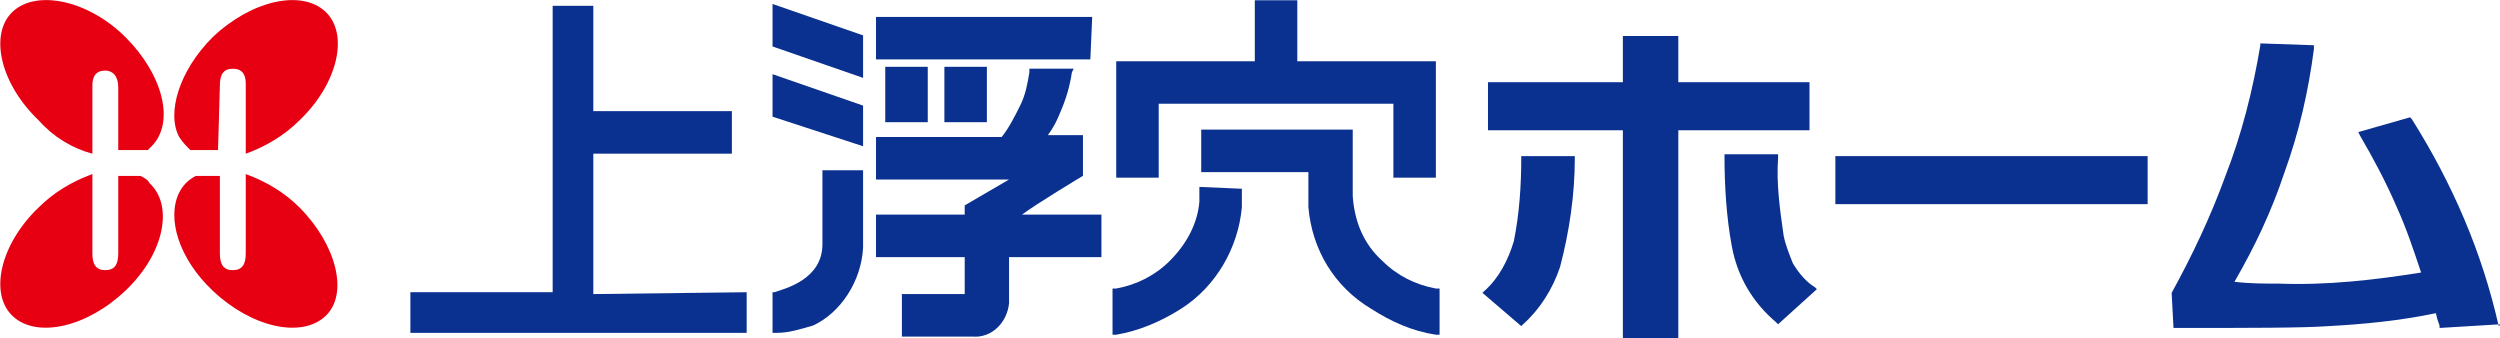
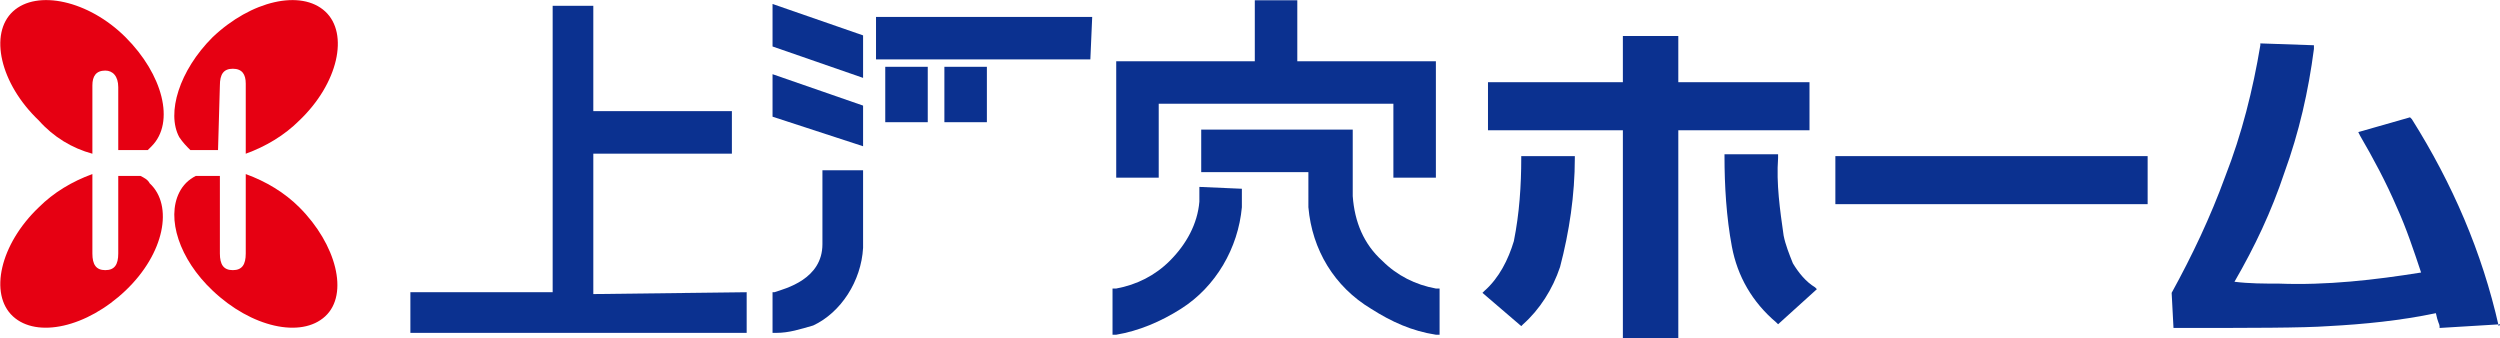
<svg xmlns="http://www.w3.org/2000/svg" version="1.1" id="レイヤー_1" x="0px" y="0px" viewBox="0 0 135.3 18.3" enable-background="new 0 0 135.3 18.3" xml:space="preserve">
  <g>
    <g transform="translate(41.61 0.215)">
      <g transform="translate(58.12 1.834)">
        <path fill="#0B3190" d="M-1.8,2.4h-7.1v-2.5h-3v2.5h-7.3V5h7.3v11.3h3V5h7.1L-1.8,2.4z" />
        <path fill="#0B3190" d="M-17.4,6.5c0,1.5-0.1,3-0.4,4.5c-0.3,1-0.8,2-1.6,2.7l-0.1,0.1l2.1,1.8l0.1-0.1c0.9-0.8,1.6-1.9,2-3.1     c0.5-1.9,0.8-3.9,0.8-5.9V6.4l-2.9,0L-17.4,6.5z" />
        <path fill="#0B3190" d="M-2.7,12.2c-0.2-0.5-0.4-1-0.5-1.5c-0.2-1.4-0.4-2.8-0.3-4.2V6.3l-2.9,0v0.1c0,1.6,0.1,3.3,0.4,4.9     c0.3,1.6,1.1,3,2.4,4.1l0.1,0.1l2.1-1.9l-0.1-0.1C-2,13.2-2.4,12.7-2.7,12.2z" />
        <rect x="-0.4" y="6.4" fill="#0B3190" width="16.9" height="2.6" />
        <path fill="#0B3190" d="M35.5,15.6c-0.9-4-2.5-7.7-4.7-11.2l-0.1-0.1l-2.8,0.8L28,5.3c0.7,1.2,1.4,2.5,2,3.9     c0.5,1.1,0.9,2.3,1.3,3.5c-2.5,0.4-5.1,0.7-7.7,0.6c-0.8,0-1.6,0-2.4-0.1c1.1-1.9,2-3.8,2.7-5.9c0.8-2.2,1.3-4.4,1.6-6.7l0-0.2     l-2.9-0.1l0,0.1c-0.4,2.4-1,4.8-1.9,7.1c-0.8,2.2-1.8,4.3-2.9,6.3l0,0l0.1,1.9H18c4.1,0,6.9,0,8.3-0.1c1.9-0.1,3.9-0.3,5.8-0.7     c0.1,0.5,0.2,0.6,0.2,0.7l0,0.1l3.3-0.2L35.5,15.6z" />
      </g>
      <path fill="#0B3190" d="M17.5,0.7H5.8V3h11.6L17.5,0.7z" />
      <path fill="#0B3190" d="M5.1,1.7L0.2,0v2.3L5.1,4V1.7z" />
      <path fill="#0B3190" d="M5.1,5.5L0.2,3.8v2.3l4.9,1.6V5.5z" />
      <path fill="#0B3190" d="M6.3,6.4h2.3v-3H6.3V6.4z" />
      <path fill="#0B3190" d="M9.5,6.4h2.3v-3H9.5V6.4z" />
-       <path fill="#0B3190" d="M17,9.3V7.1h-1.9c0.3-0.4,0.5-0.8,0.7-1.3c0.3-0.7,0.5-1.4,0.6-2.1l0.1-0.2h-2.4l0,0.2    c-0.1,0.6-0.2,1.2-0.5,1.8c-0.3,0.6-0.6,1.2-1,1.7H5.8v2.3H13l-2.4,1.4v0.5H5.8v2.3h4.8v2H7.2v2.3h3.8c1.1,0.1,1.9-0.8,2-1.8    c0,0,0,0,0,0v-2.5h5v-2.3h-4.3C14.5,10.8,17,9.3,17,9.3" />
      <path fill="#0B3190" d="M2.9,9V13c0,1.9-2,2.4-2.6,2.6l-0.1,0v2.2l0.2,0c0.7,0,1.3-0.2,2-0.4C3.9,16.7,5,15,5.1,13.2V9L2.9,9    L2.9,9z" />
      <path fill="#0B3190" d="M21.2,5.4h12.6v4h2.3V3.1h-7.5v-3.3h-2.3v3.3h-7.5v6.3h2.3V5.4z" />
      <path fill="#0B3190" d="M23.3,9.9v0.8c-0.1,1.2-0.7,2.3-1.6,3.2c-0.8,0.8-1.8,1.3-2.9,1.5l-0.2,0v2.5l0.2,0    c1.2-0.2,2.4-0.7,3.5-1.4c1.9-1.2,3.1-3.3,3.3-5.5v-1L23.3,9.9L23.3,9.9z" />
      <path fill="#0B3190" d="M33.2,13.9L33.2,13.9c-1-0.9-1.5-2.1-1.6-3.5l0-3.6h-8.2v2.3h5.8V11c0.2,2.3,1.4,4.3,3.4,5.5    c1.1,0.7,2.2,1.2,3.5,1.4l0.2,0v-2.5l-0.2,0C35,15.2,34,14.7,33.2,13.9" />
      <path fill="#0B3190" d="M-9.5,15.7V8.1H-2V5.8h-7.5V0.1h-2.2v15.5h-7.7v2.2h18.2v-2.2L-9.5,15.7z" />
    </g>
    <g transform="translate(0 0.12)">
      <path fill="#e60012" d="M5.7,3.7c0.4,0,0.7,0.3,0.7,0.9V8h1.6C8,8,8.1,7.9,8.2,7.8c1.3-1.3,0.6-3.9-1.4-5.9S2-0.7,0.7,0.5    S0,4.4,2.1,6.4C2.9,7.3,3.9,7.9,5,8.2V4.5C5,4,5.2,3.7,5.7,3.7" />
      <path fill="#e60012" d="M11.9,4.5c0-0.6,0.2-0.9,0.7-0.9s0.7,0.3,0.7,0.8v3.8c1.1-0.4,2.1-1,2.9-1.8c2.1-2,2.7-4.7,1.4-5.9    s-4-0.6-6.1,1.4C9.7,3.7,9,6,9.7,7.3c0.2,0.3,0.4,0.5,0.6,0.7h1.5L11.9,4.5z" />
      <path fill="#e60012" d="M16.2,11.1c-0.8-0.8-1.8-1.4-2.9-1.8v4.3c0,0.6-0.2,0.9-0.7,0.9s-0.7-0.3-0.7-0.9V9.4h-1.2c0,0,0,0-0.1,0    c-0.4,0.2-0.7,0.5-0.9,0.9c-0.7,1.4,0,3.6,1.8,5.3c2.1,2,4.8,2.6,6.1,1.4S18.2,13.1,16.2,11.1" />
      <path fill="#e60012" d="M6.4,13.6c0,0.6-0.2,0.9-0.7,0.9c-0.5,0-0.7-0.3-0.7-0.9V9.3c-1.1,0.4-2.1,1-2.9,1.8    c-2.1,2-2.7,4.7-1.4,5.9s4,0.6,6.1-1.4S9.4,11,8.1,9.8C8,9.6,7.8,9.5,7.6,9.4H6.4L6.4,13.6z" />
    </g>
  </g>
</svg>